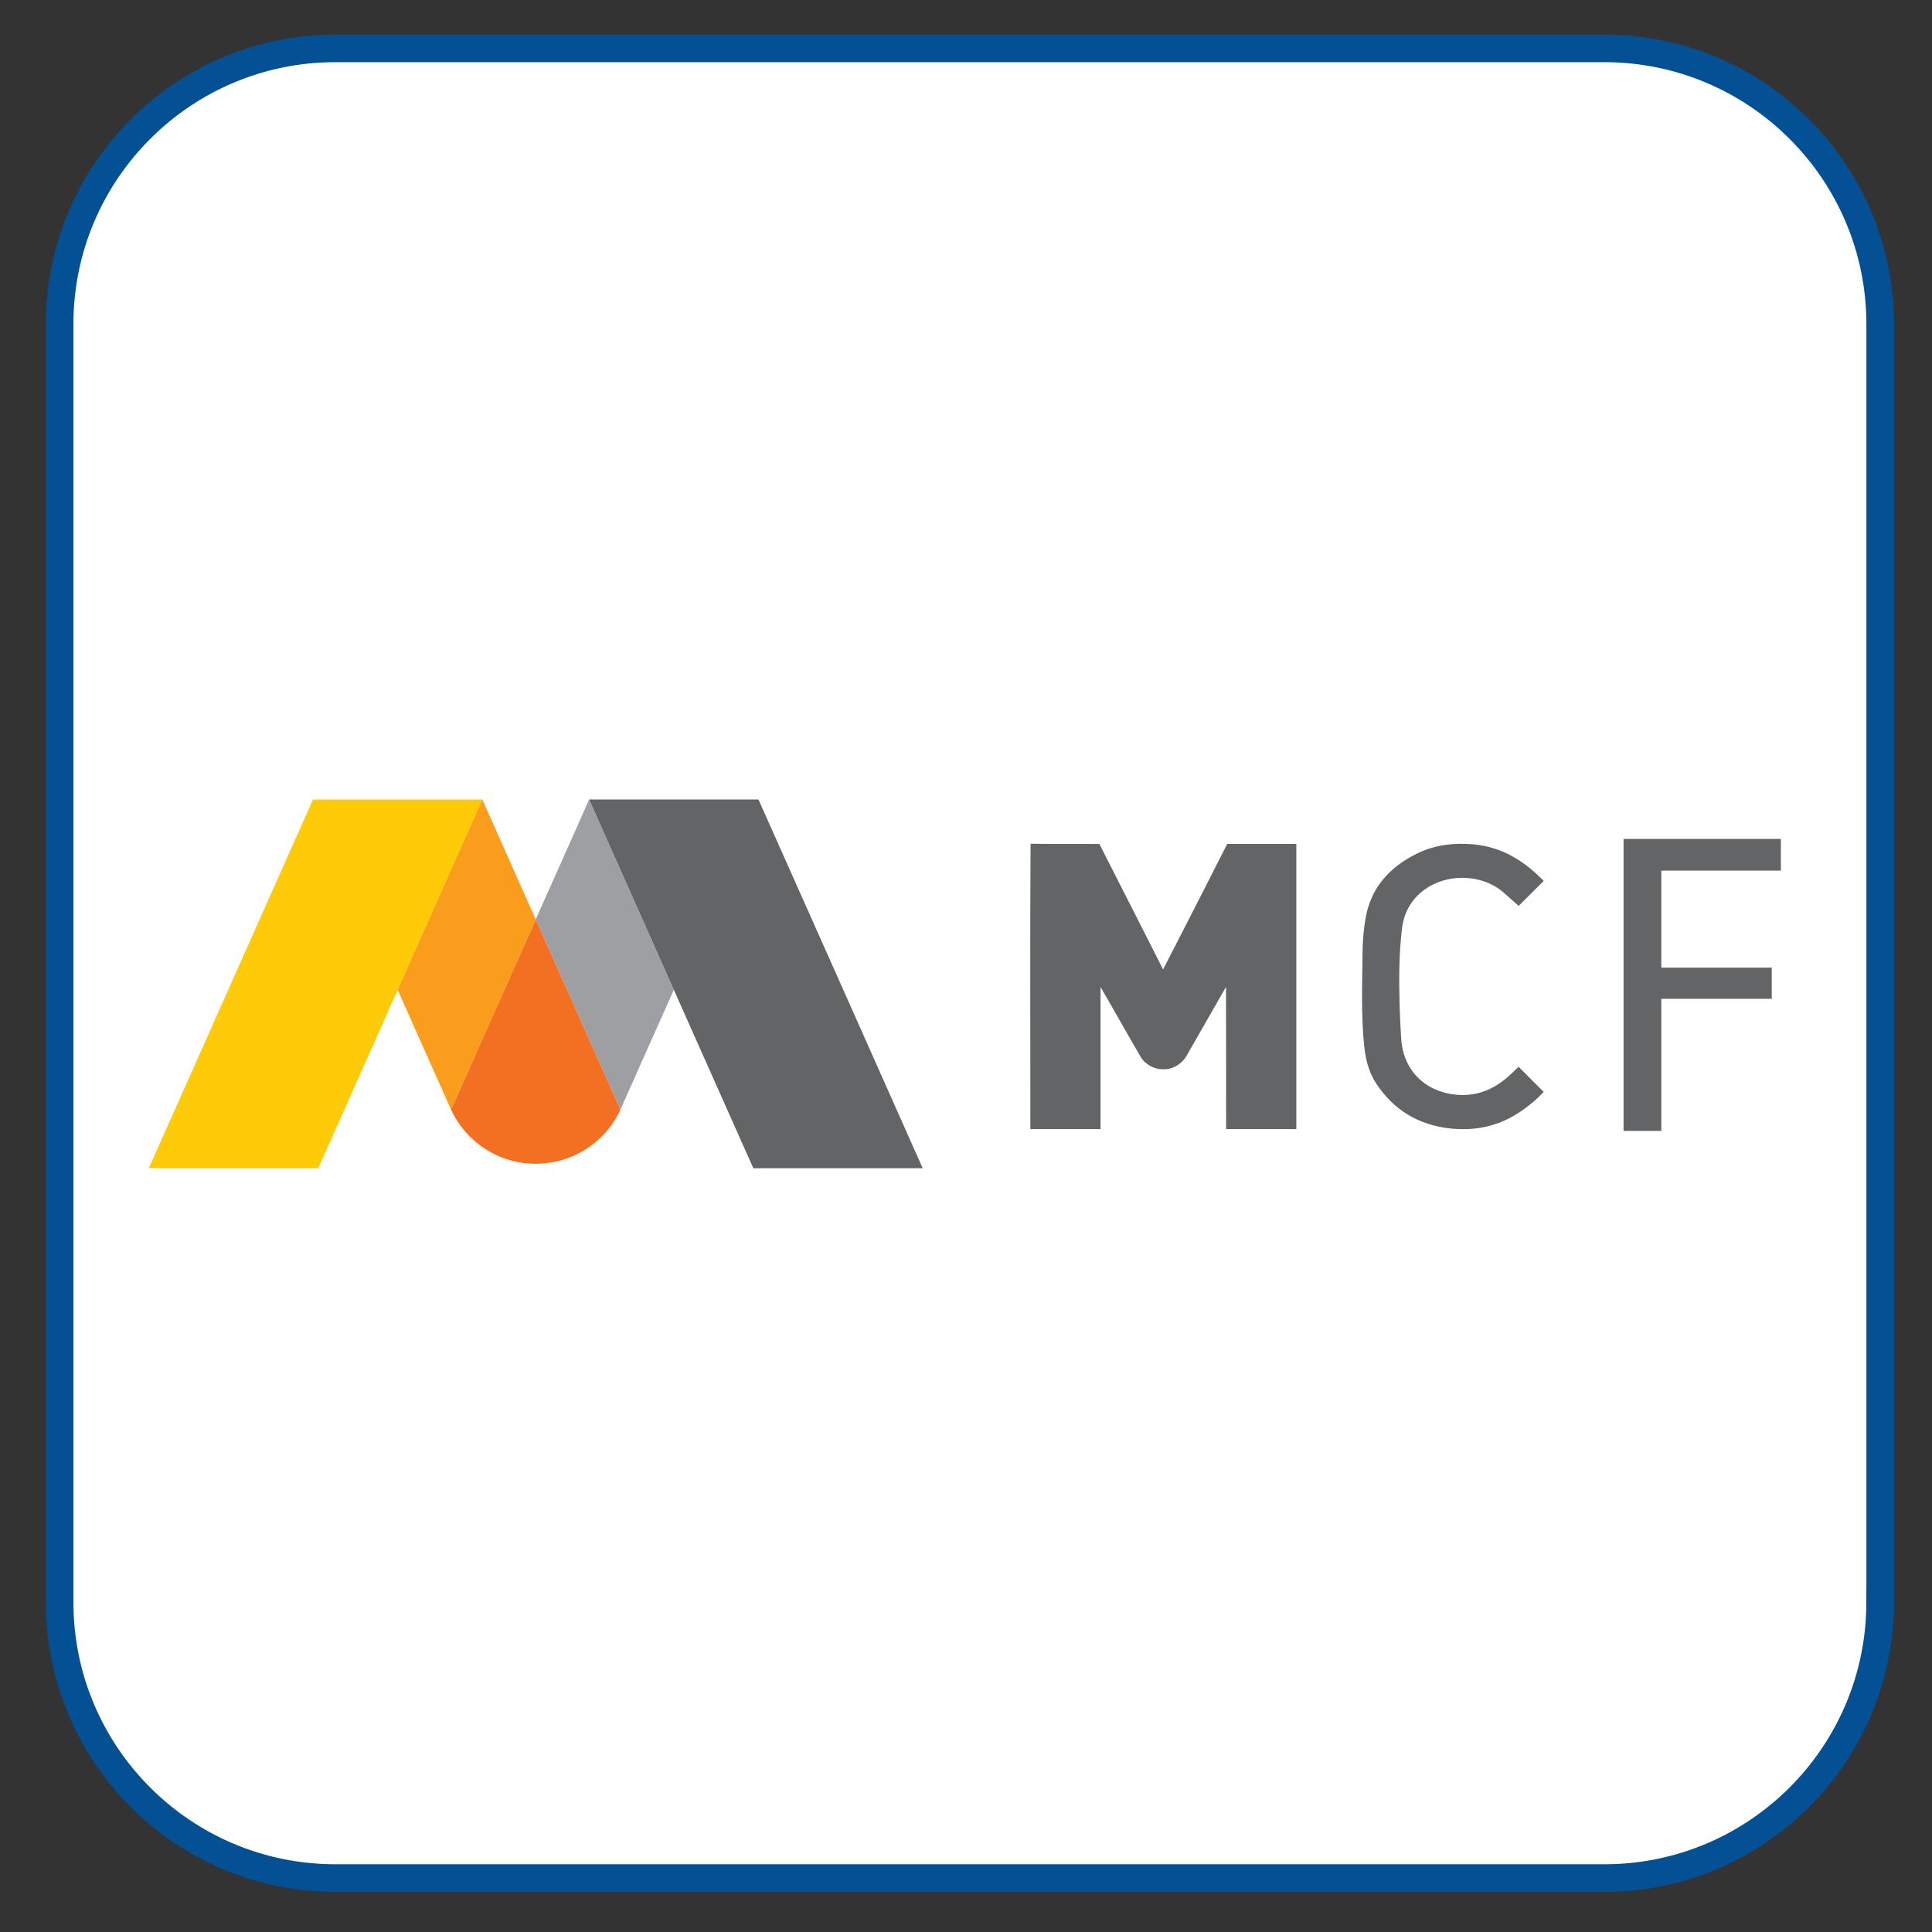
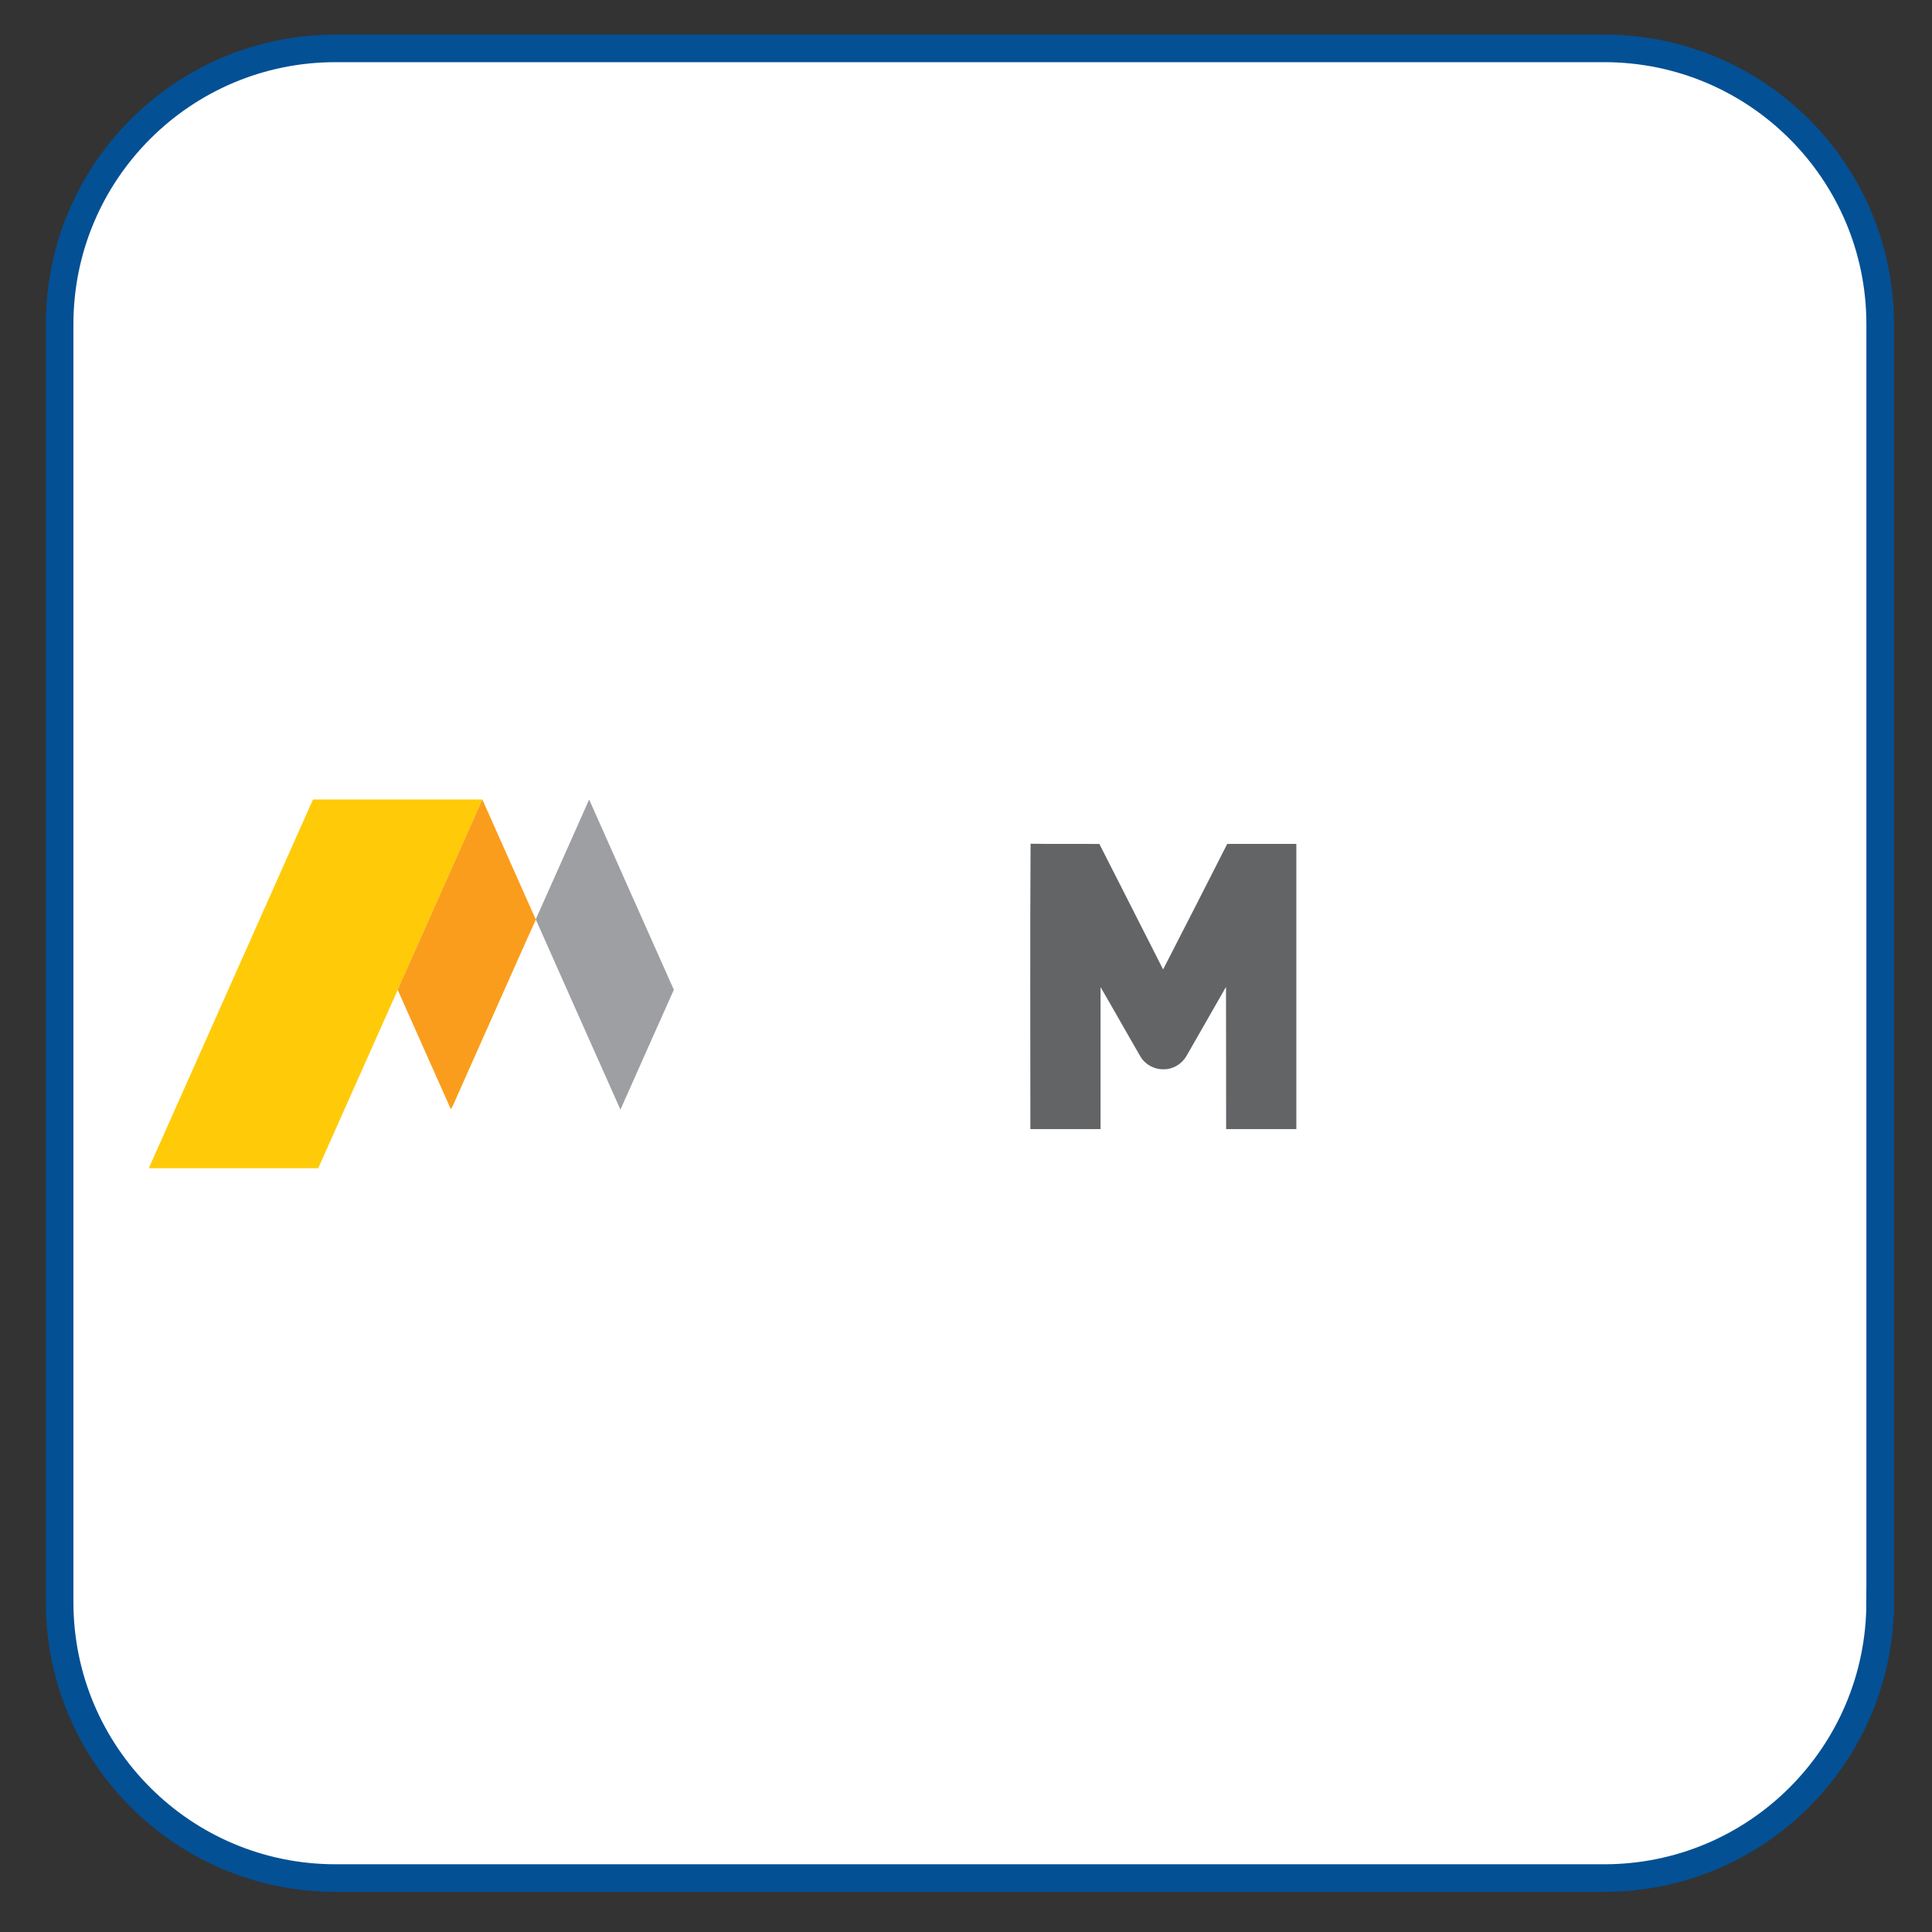
<svg xmlns="http://www.w3.org/2000/svg" version="1.1" id="Layer_1" x="0px" y="0px" width="50px" height="50px" viewBox="0 0 50 50" enable-background="new 0 0 50 50" xml:space="preserve">
  <rect x="0" y="0" width="50" height="50" fill="#333333" stroke="none" />
  <path fill="#FFFFFF" stroke="#035095" stroke-width="0.714" stroke-miterlimit="10" d="M48.658,41.465  c0,3.943-3.197,7.139-7.139,7.139H8.682c-3.941,0-7.139-3.195-7.139-7.139V8.391c0-3.943,3.197-7.139,7.139-7.139H41.52  c3.941,0,7.139,3.195,7.139,7.139V41.465z" />
  <g>
    <g>
      <g id="_x23_ffca08ff_2_">
        <path fill="#FFCA08" d="M8.1,20.691h4.384c-0.729,1.641-1.461,3.282-2.19,4.924c-0.686,1.54-1.373,3.078-2.058,4.618     c-1.463,0.001-2.922,0-4.385,0C5.268,27.053,6.684,23.871,8.1,20.691z" />
      </g>
      <g id="_x23_fa9d1cff_2_">
        <path fill="#FA9D1C" d="M12.483,20.691L12.483,20.691c0.459,1.034,0.923,2.067,1.381,3.102l0.004,0.007     c-0.313,0.684-0.613,1.373-0.921,2.058c-0.354,0.79-0.703,1.584-1.057,2.375c-0.074,0.158-0.134,0.324-0.22,0.477     c-0.461-1.03-0.919-2.063-1.378-3.094C11.022,23.974,11.754,22.332,12.483,20.691z" />
      </g>
      <g id="_x23_9e9fa3ff_2_">
        <path fill="#9E9FA3" d="M15.247,20.691L15.247,20.691c0.729,1.643,1.462,3.284,2.192,4.925c-0.463,1.031-0.921,2.067-1.382,3.101     c-0.732-1.639-1.461-3.279-2.189-4.917l-0.004-0.007C14.328,22.761,14.786,21.726,15.247,20.691z" />
      </g>
-       <path fill="#636466" d="M15.247,20.691h4.382c1.419,3.18,2.834,6.361,4.25,9.542c-1.463,0.001-2.922,0-4.383,0.001    c-0.686-1.539-1.372-3.079-2.057-4.618C16.709,23.976,15.977,22.334,15.247,20.691z" />
      <g id="_x23_f37022ff_2_">
-         <path fill="#F37022" d="M13.868,23.8c0.729,1.638,1.457,3.278,2.189,4.917c-0.196,0.431-0.525,0.799-0.93,1.046     c-0.599,0.371-1.361,0.456-2.029,0.231c-0.627-0.207-1.157-0.684-1.428-1.285c0.086-0.152,0.146-0.318,0.22-0.477     c0.354-0.791,0.703-1.585,1.057-2.375C13.255,25.173,13.555,24.483,13.868,23.8z" />
-       </g>
+         </g>
    </g>
    <path fill="#636466" d="M26.666,29.221c0-2.461-0.01-4.924,0.005-7.385c0.592,0.009,1.187,0,1.781,0.006   c0.55,1.085,1.102,2.164,1.649,3.247c0.559-1.082,1.108-2.166,1.66-3.249c0.597,0,1.191,0,1.788,0c0,2.461,0,4.923,0,7.381   c-0.606,0-1.213,0-1.817,0c-0.003-1.227,0.002-2.453-0.003-3.68c-0.342,0.599-0.684,1.195-1.027,1.794   c-0.12,0.203-0.349,0.342-0.586,0.337c-0.241,0.009-0.479-0.121-0.6-0.327c-0.349-0.599-0.685-1.202-1.034-1.8   c0,1.226,0,2.452,0,3.676C27.877,29.221,27.272,29.223,26.666,29.221z" />
-     <path fill="#636466" d="M42.019,21.712h4.07v0.819h-3.094v2.511h2.858v0.807h-2.858v3.419h-0.977V21.712z" />
-     <path fill="#636466" d="M39.949,22.8c-0.216,0.215-0.43,0.429-0.646,0.644c-0.13-0.114-0.264-0.235-0.4-0.353   c-0.581-0.496-1.48-0.475-2.033-0.07c-0.346,0.252-0.536,0.594-0.587,1.013c-0.083,0.686-0.078,1.374-0.059,2.063   c0.008,0.262,0.022,0.523,0.039,0.785c0.063,0.973,0.813,1.445,1.554,1.457c0.534,0.009,0.955-0.218,1.323-0.577   c0.05-0.049,0.101-0.097,0.151-0.146c0.004-0.003,0.011-0.004,0.013-0.005c0.215,0.216,0.43,0.43,0.647,0.647   c-0.195,0.21-0.418,0.391-0.662,0.549c-0.542,0.351-1.138,0.467-1.771,0.396c-0.813-0.092-1.453-0.477-1.902-1.163   c-0.182-0.278-0.269-0.595-0.305-0.921c-0.092-0.826-0.055-1.655-0.048-2.482c0.003-0.285,0.027-0.572,0.074-0.853   c0.135-0.809,0.626-1.348,1.343-1.698c0.46-0.224,0.95-0.28,1.457-0.234c0.731,0.066,1.306,0.428,1.806,0.938   C39.947,22.792,39.948,22.798,39.949,22.8z" />
  </g>
</svg>